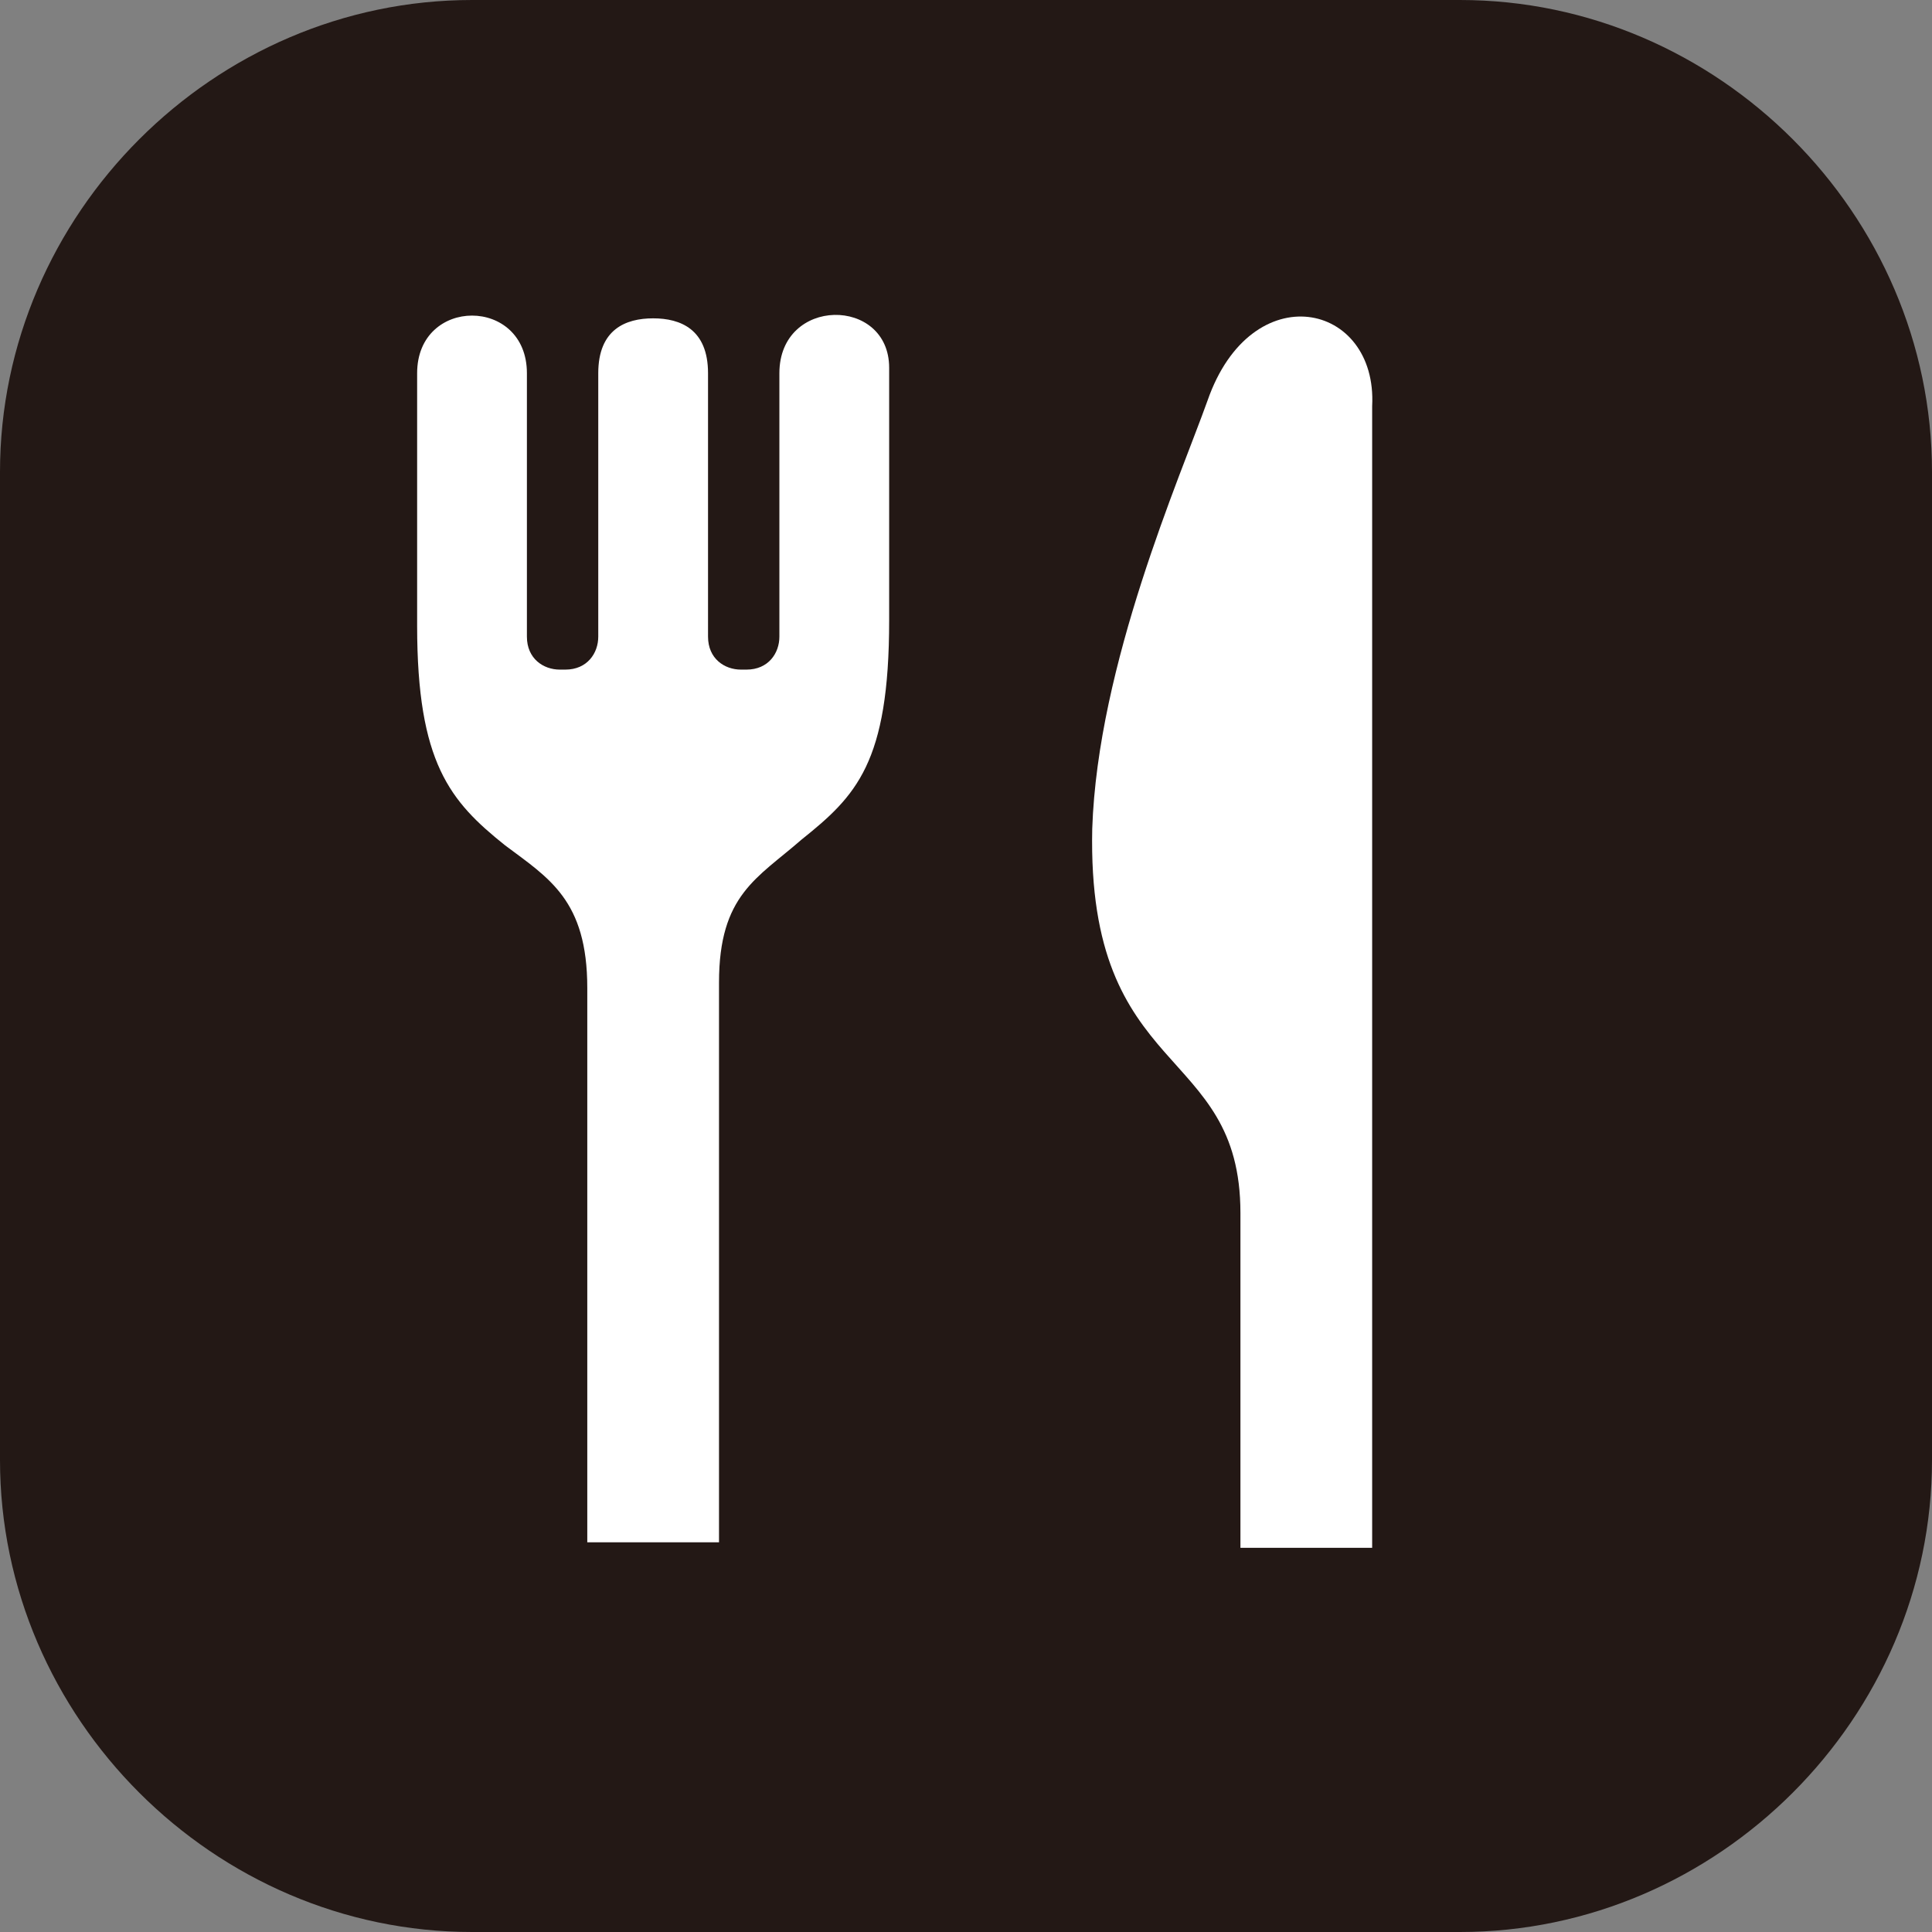
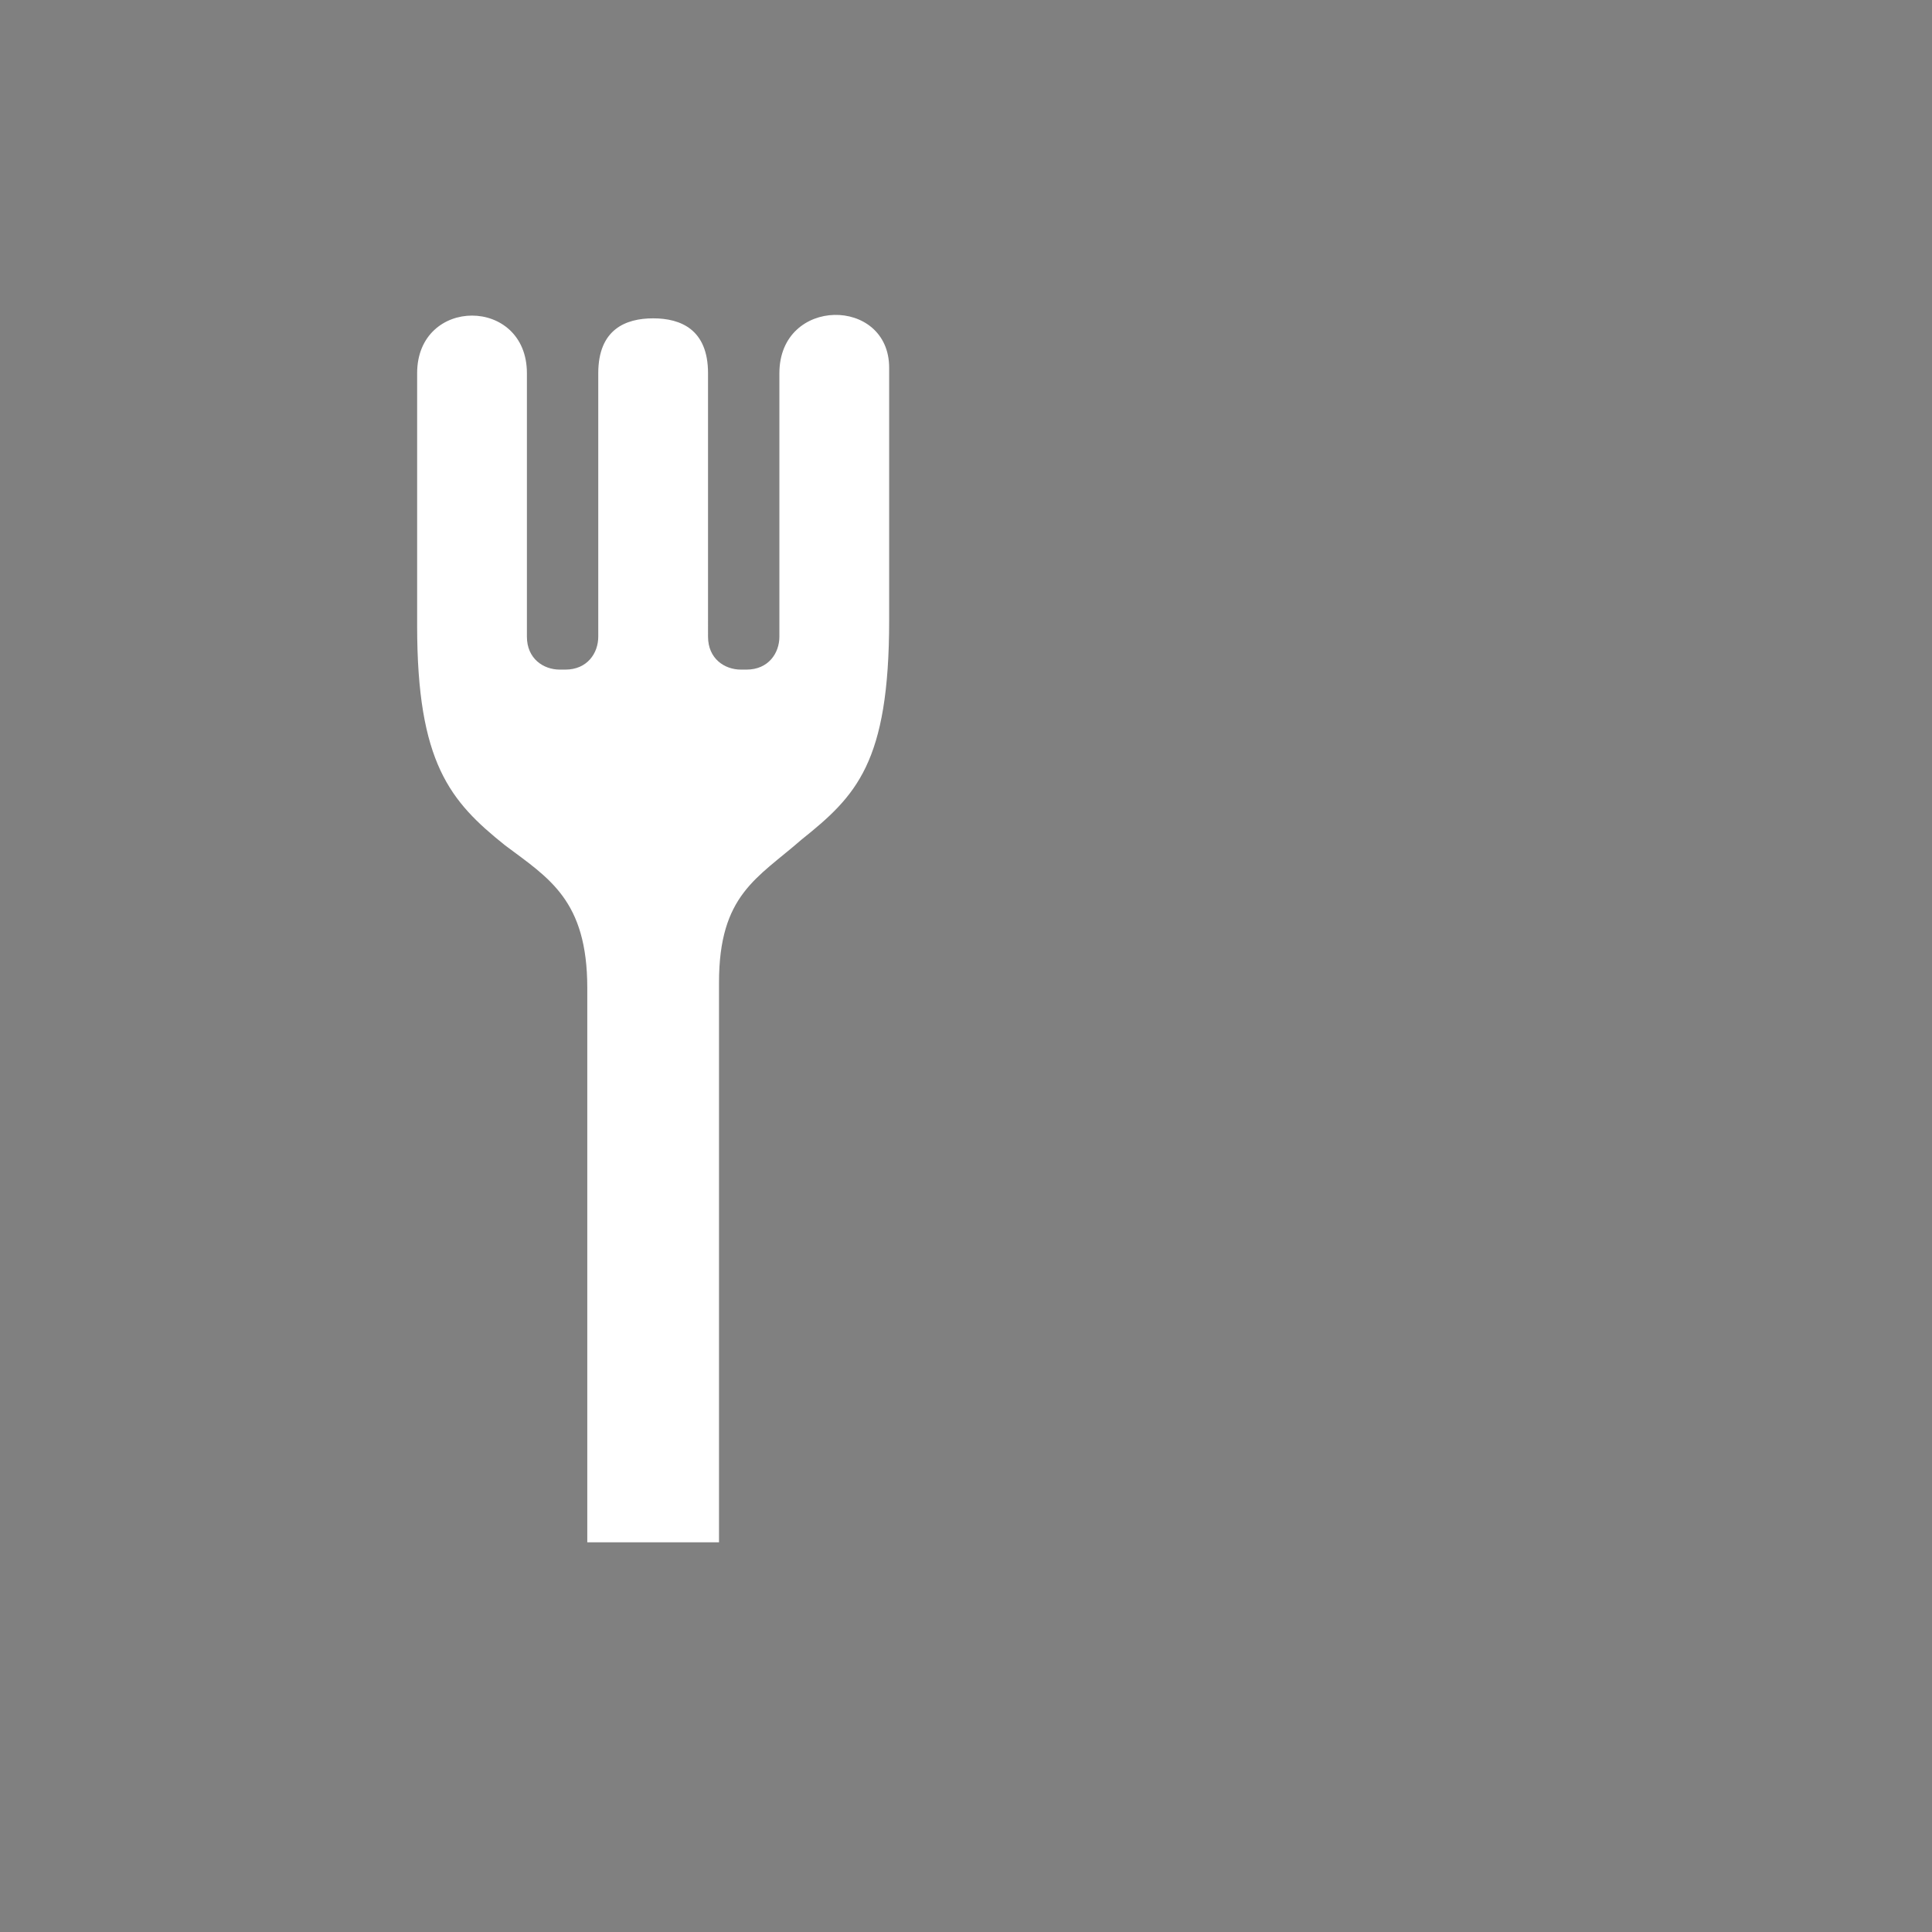
<svg xmlns="http://www.w3.org/2000/svg" version="1.1" id="レイヤー_1" x="0px" y="0px" viewBox="0 0 35.2 35.2" style="enable-background:new 0 0 35.2 35.2;" xml:space="preserve">
  <rect x="0" y="0" width="35.2" height="35.2" fill="#808080" stroke="none" />
  <style type="text/css">
	.st0{fill:#231815;}
	.st1{fill:#FFFFFF;}
</style>
  <g>
-     <path class="st0" d="M35.2,26.6c0,4.7-3.9,8.6-8.6,8.6h-18c-4.7,0-8.6-3.9-8.6-8.6v-18C0,3.9,3.9,0,8.6,0h18c4.7,0,8.6,3.9,8.6,8.6   V26.6z" />
    <g>
      <path class="st1" d="M14.2,6.8v4.8c0,0.3-0.2,0.6-0.6,0.6h-0.1c-0.3,0-0.6-0.2-0.6-0.6V6.8c0-0.8-0.5-1-1-1c-0.5,0-1,0.2-1,1v4.8    c0,0.3-0.2,0.6-0.6,0.6h-0.1c-0.3,0-0.6-0.2-0.6-0.6V6.8c0-1.4-2-1.4-2,0c0,1.6,0,4.6,0,4.6c0,2.5,0.6,3.2,1.6,4    c0.8,0.6,1.5,1,1.5,2.6v10.1h2.4V17.9c0-1.6,0.7-1.9,1.5-2.6c1-0.8,1.6-1.4,1.6-4c0,0,0-2.9,0-4.6C16.2,5.4,14.2,5.4,14.2,6.8z" />
-       <path class="st1" d="M22,7.3c-0.5,1.4-2,4.8-2.1,7.8c-0.1,4.6,2.7,3.9,2.7,7v6.1h2.4l0,0c0,0,0,0,0,0c0-0.4,0-5.2,0-10.1    c0-4.9,0-9.8,0-10.7C25.1,5.5,22.8,5,22,7.3z" />
    </g>
  </g>
</svg>